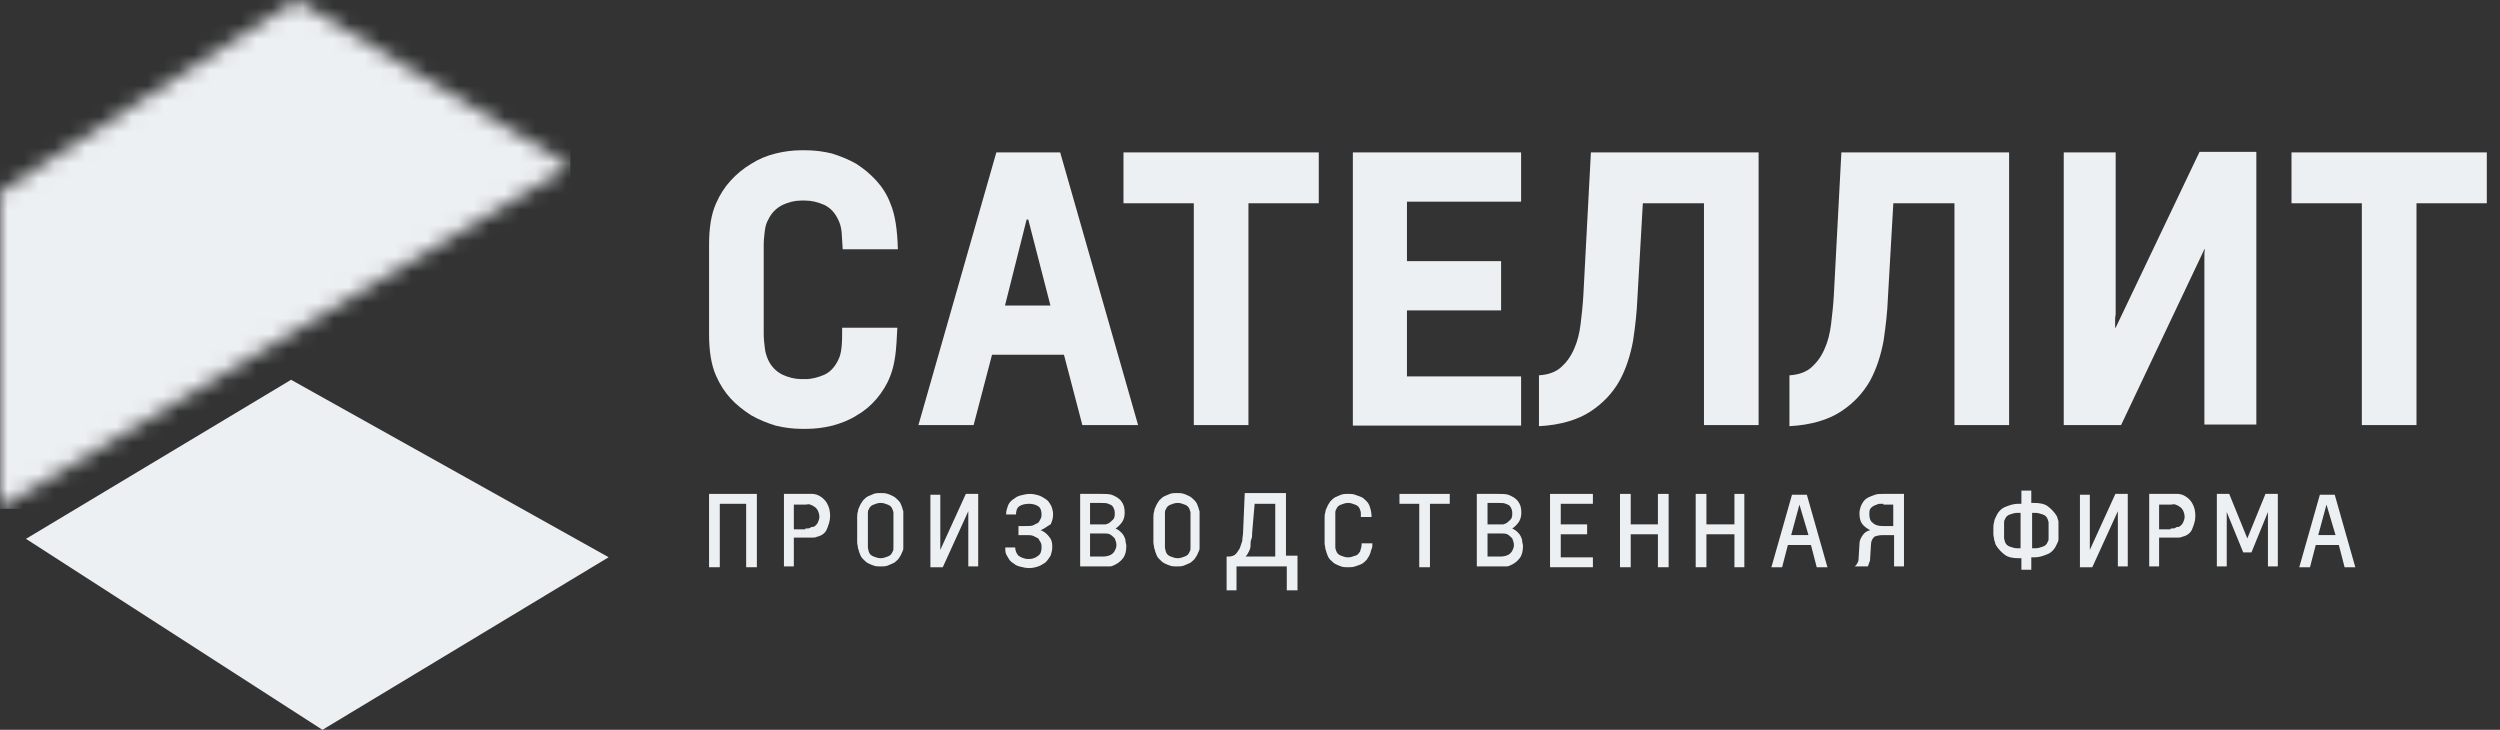
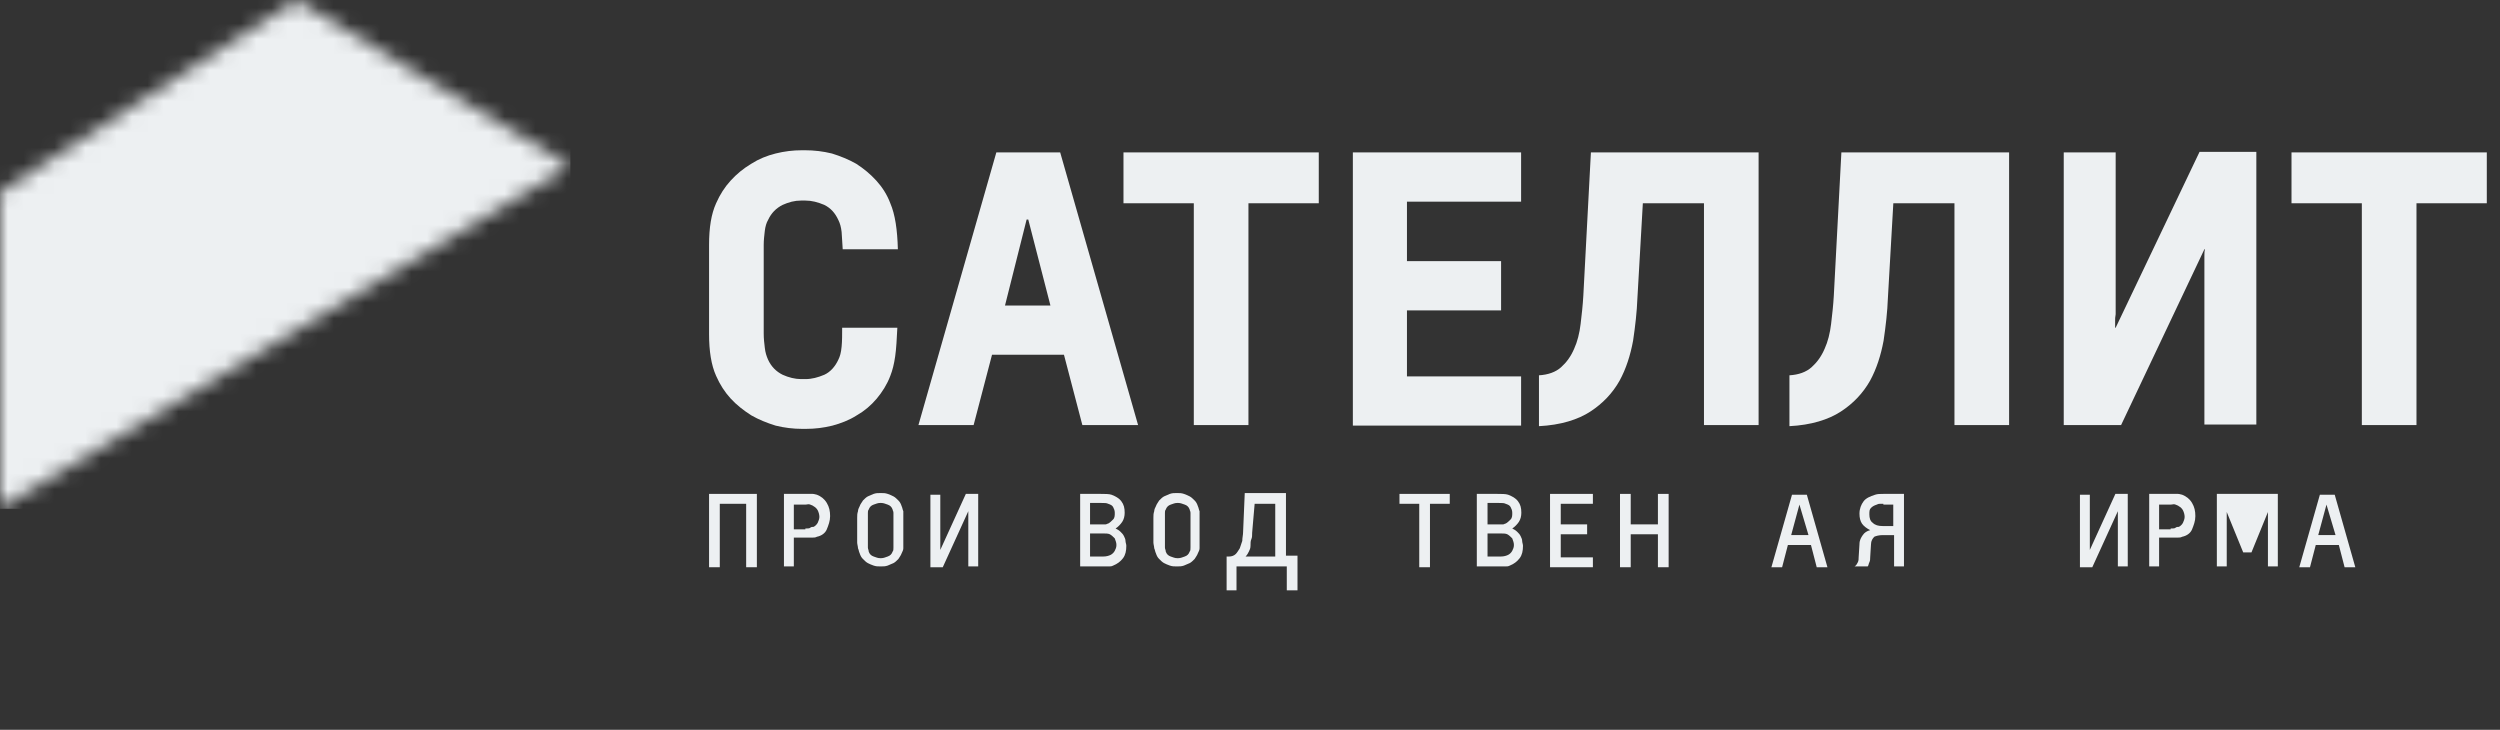
<svg xmlns="http://www.w3.org/2000/svg" width="161" height="47" viewBox="0 0 161 47" fill="none">
  <rect x="0" y="0" width="161" height="47" fill="#333333" stroke="none" />
  <path d="M51.657 27.619C51.099 27.619 50.507 27.549 49.95 27.41C49.392 27.236 48.869 27.027 48.382 26.748C47.894 26.435 47.441 26.086 47.058 25.668C46.674 25.25 46.361 24.762 46.117 24.205C45.803 23.508 45.664 22.602 45.664 21.522V15.773C45.664 14.659 45.803 13.787 46.117 13.091C46.361 12.533 46.674 12.045 47.058 11.627C47.441 11.209 47.859 10.861 48.382 10.547C48.869 10.234 49.392 10.025 49.95 9.885C50.507 9.746 51.064 9.676 51.657 9.676H51.831C52.423 9.676 53.015 9.746 53.573 9.885C54.13 10.059 54.653 10.269 55.141 10.547C55.629 10.861 56.047 11.209 56.43 11.627C56.813 12.045 57.127 12.533 57.336 13.091C57.649 13.822 57.789 14.798 57.823 16.052H54.27C54.235 15.669 54.235 15.286 54.2 14.937C54.165 14.624 54.096 14.38 53.991 14.171C53.782 13.718 53.503 13.404 53.085 13.195C52.667 13.021 52.284 12.916 51.866 12.916H51.587C51.169 12.916 50.786 13.021 50.402 13.195C49.984 13.404 49.671 13.718 49.462 14.171C49.357 14.345 49.288 14.589 49.253 14.867C49.218 15.181 49.183 15.46 49.183 15.773V21.487C49.183 21.801 49.218 22.114 49.253 22.393C49.288 22.707 49.357 22.916 49.462 23.16C49.671 23.613 49.984 23.926 50.402 24.135C50.786 24.309 51.204 24.414 51.587 24.414H51.866C52.284 24.414 52.667 24.309 53.085 24.135C53.468 23.961 53.782 23.613 53.991 23.16C54.096 22.951 54.165 22.707 54.2 22.323C54.235 21.975 54.235 21.557 54.235 21.104H57.789C57.754 21.836 57.719 22.463 57.649 22.951C57.58 23.438 57.475 23.856 57.336 24.205C57.127 24.762 56.813 25.25 56.465 25.668C56.081 26.121 55.663 26.47 55.176 26.748C54.688 27.062 54.13 27.271 53.608 27.41C53.05 27.549 52.493 27.619 51.901 27.619H51.657ZM69.704 27.375L68.519 22.846H63.886L62.701 27.375H59.147L64.164 9.816H68.276L73.293 27.375H69.704ZM66.22 14.136H66.115L64.722 19.675H67.648L66.22 14.136Z" fill="#EDF0F2" />
  <path d="M76.881 27.375V13.091H72.352V9.816H84.929V13.091H80.4V27.375H76.881ZM87.124 27.375V9.816H97.959V12.986H90.608V16.819H96.67V19.989H90.608V24.24H97.959V27.41H87.124V27.375ZM109.736 27.375V13.091H105.799L105.45 19.188C105.415 20.094 105.311 20.999 105.171 21.94C104.997 22.881 104.719 23.752 104.3 24.518C103.848 25.32 103.22 25.982 102.419 26.504C101.618 27.027 100.503 27.375 99.109 27.445V24.17C99.701 24.135 100.189 23.961 100.538 23.647C100.886 23.334 101.165 22.951 101.374 22.463C101.583 22.01 101.722 21.452 101.792 20.86C101.862 20.268 101.931 19.675 101.966 19.048L102.454 9.816H113.254V27.375H109.736ZM125.867 27.375V13.091H121.93L121.581 19.188C121.547 20.094 121.442 20.999 121.303 21.94C121.128 22.881 120.85 23.752 120.432 24.518C119.979 25.32 119.352 25.982 118.55 26.504C117.749 27.027 116.634 27.375 115.24 27.445V24.17C115.833 24.135 116.32 23.961 116.669 23.647C117.017 23.334 117.296 22.951 117.505 22.463C117.714 22.01 117.853 21.452 117.923 20.86C117.993 20.268 118.062 19.675 118.097 19.048L118.585 9.816H129.386V27.375H125.867ZM141.963 27.375V17.411V16.505C141.963 16.331 141.963 16.191 141.998 16.052H141.963L136.598 27.375H132.905V9.816H136.249V19.78C136.249 19.954 136.249 20.094 136.249 20.233C136.214 20.407 136.214 20.547 136.214 20.651V21.104H136.249L141.65 9.781H145.308V27.34H141.963V27.375ZM152.102 27.375V13.091H147.573V9.816H160.15V13.091H155.621V27.375H152.102Z" fill="#EDF0F2" />
  <path d="M45.664 31.807H48.742V36.53H48.053V32.444H46.354V36.53H45.664V31.807Z" fill="#EDF0F2" />
  <path d="M51.123 34.673V36.477H50.486V31.807H51.919C52.079 31.807 52.238 31.807 52.344 31.807C52.45 31.807 52.556 31.86 52.609 31.86C52.875 31.966 53.087 32.125 53.246 32.391C53.406 32.656 53.459 32.921 53.459 33.24C53.459 33.558 53.352 33.824 53.246 34.089C53.14 34.354 52.875 34.514 52.609 34.567C52.503 34.62 52.45 34.62 52.344 34.62C52.238 34.62 52.132 34.62 51.919 34.62H51.123V34.673ZM51.866 34.036C52.026 34.036 52.132 34.036 52.185 33.983C52.238 33.93 52.344 33.93 52.397 33.93C52.503 33.877 52.609 33.77 52.663 33.664C52.715 33.558 52.769 33.399 52.769 33.293C52.769 33.134 52.715 32.974 52.663 32.868C52.609 32.762 52.503 32.656 52.397 32.603C52.344 32.55 52.291 32.55 52.185 32.497C52.079 32.444 51.972 32.497 51.866 32.497H51.123V34.089H51.866V34.036Z" fill="#EDF0F2" />
  <path d="M55.202 33.346C55.202 33.187 55.202 33.08 55.255 32.921C55.255 32.815 55.308 32.709 55.361 32.603C55.414 32.443 55.521 32.337 55.574 32.231C55.68 32.125 55.786 32.019 55.892 31.966C55.998 31.913 56.157 31.86 56.264 31.806C56.423 31.753 56.529 31.753 56.688 31.753H56.741C56.901 31.753 57.007 31.753 57.166 31.806C57.325 31.86 57.431 31.913 57.538 31.966C57.644 32.019 57.75 32.125 57.856 32.231C57.962 32.337 58.015 32.443 58.068 32.603C58.121 32.709 58.121 32.815 58.174 32.921C58.174 33.027 58.174 33.187 58.174 33.346V34.938C58.174 35.097 58.174 35.203 58.174 35.309C58.174 35.416 58.121 35.522 58.068 35.628C58.015 35.787 57.909 35.893 57.856 35.999C57.75 36.106 57.644 36.212 57.538 36.265C57.431 36.318 57.272 36.371 57.166 36.424C57.007 36.477 56.901 36.477 56.741 36.477H56.688C56.529 36.477 56.423 36.477 56.264 36.424C56.104 36.371 55.998 36.318 55.892 36.265C55.786 36.212 55.68 36.106 55.574 35.999C55.468 35.893 55.414 35.787 55.361 35.628C55.308 35.522 55.308 35.416 55.255 35.309C55.255 35.203 55.202 35.044 55.202 34.938V33.346ZM57.538 33.346C57.538 33.24 57.538 33.133 57.538 33.027C57.538 32.921 57.484 32.868 57.484 32.815C57.431 32.656 57.325 32.55 57.166 32.496C57.007 32.443 56.901 32.39 56.741 32.39H56.688C56.529 32.39 56.423 32.443 56.264 32.496C56.104 32.55 55.998 32.656 55.945 32.815C55.892 32.868 55.892 32.974 55.892 33.027C55.892 33.133 55.892 33.24 55.892 33.346V34.938C55.892 35.044 55.892 35.15 55.892 35.257C55.892 35.363 55.945 35.416 55.945 35.522C55.998 35.681 56.104 35.787 56.264 35.84C56.423 35.893 56.529 35.947 56.688 35.947H56.741C56.901 35.947 57.007 35.893 57.166 35.84C57.325 35.787 57.431 35.681 57.484 35.522C57.538 35.469 57.538 35.363 57.538 35.257C57.538 35.15 57.538 35.044 57.538 34.938V33.346Z" fill="#EDF0F2" />
  <path d="M62.359 32.921L60.714 36.53H59.918V31.86H60.555V35.097C60.555 35.151 60.555 35.203 60.555 35.203C60.555 35.257 60.555 35.31 60.555 35.31V35.416L62.2 31.807H62.996V36.477H62.359V33.24V33.027C62.359 32.974 62.359 32.974 62.359 32.921Z" fill="#EDF0F2" />
-   <path d="M67.022 34.142C67.288 34.248 67.447 34.407 67.606 34.62C67.766 34.832 67.766 35.044 67.766 35.257C67.766 35.416 67.713 35.628 67.659 35.787C67.553 35.947 67.447 36.106 67.341 36.212C67.182 36.318 67.022 36.424 66.863 36.477C66.704 36.53 66.492 36.584 66.279 36.584C66.067 36.584 65.855 36.53 65.642 36.477C65.43 36.424 65.324 36.318 65.165 36.212C65.006 36.106 64.953 35.947 64.846 35.787C64.74 35.628 64.74 35.469 64.74 35.257H65.377C65.377 35.469 65.483 35.681 65.59 35.787C65.749 35.894 65.961 36 66.226 36C66.492 36 66.651 35.947 66.863 35.787C67.022 35.681 67.076 35.469 67.076 35.257C67.076 35.15 67.076 35.044 67.022 34.938C66.969 34.832 66.916 34.779 66.863 34.673C66.757 34.62 66.651 34.567 66.545 34.514C66.439 34.461 66.279 34.461 66.12 34.461H65.59V33.877H66.12C66.279 33.877 66.439 33.877 66.545 33.824C66.651 33.77 66.757 33.717 66.863 33.664C66.916 33.611 66.969 33.505 67.022 33.399C67.076 33.293 67.076 33.187 67.076 33.133C67.076 32.921 67.022 32.709 66.863 32.603C66.704 32.497 66.492 32.444 66.279 32.444C66.014 32.444 65.802 32.497 65.642 32.603C65.483 32.709 65.43 32.921 65.43 33.133H64.793C64.793 32.921 64.846 32.762 64.9 32.603C64.953 32.444 65.059 32.284 65.218 32.178C65.377 32.072 65.483 31.966 65.696 31.913C65.908 31.86 66.12 31.807 66.332 31.807C66.545 31.807 66.757 31.86 66.916 31.913C67.076 31.966 67.235 32.072 67.394 32.178C67.553 32.284 67.606 32.444 67.713 32.603C67.766 32.762 67.819 32.921 67.819 33.133C67.819 33.346 67.766 33.558 67.659 33.77C67.447 33.877 67.288 34.036 67.022 34.142Z" fill="#EDF0F2" />
  <path d="M69.562 31.807H70.889C71.155 31.807 71.42 31.807 71.579 31.86C71.845 31.966 72.057 32.072 72.216 32.284C72.376 32.497 72.429 32.709 72.429 33.027C72.429 33.24 72.376 33.452 72.269 33.611C72.163 33.77 72.004 33.93 71.845 34.036C71.951 34.089 72.057 34.142 72.163 34.248C72.269 34.354 72.323 34.407 72.376 34.514C72.429 34.62 72.482 34.726 72.482 34.832C72.482 34.938 72.535 35.044 72.535 35.151C72.535 35.469 72.482 35.734 72.323 35.947C72.163 36.159 71.951 36.318 71.686 36.424C71.579 36.477 71.526 36.477 71.42 36.477C71.314 36.477 71.208 36.477 71.049 36.477H69.562V31.807ZM70.199 32.444V33.77H70.942C71.049 33.77 71.155 33.77 71.208 33.77C71.261 33.77 71.314 33.717 71.367 33.717C71.473 33.664 71.579 33.558 71.686 33.452C71.792 33.346 71.792 33.187 71.792 33.027C71.792 32.868 71.739 32.762 71.686 32.656C71.632 32.55 71.526 32.497 71.367 32.444C71.261 32.391 71.155 32.391 70.942 32.391H70.199V32.444ZM70.199 34.407V35.84H71.049C71.261 35.84 71.42 35.787 71.526 35.734C71.632 35.681 71.739 35.575 71.792 35.469C71.845 35.363 71.898 35.257 71.898 35.097C71.898 34.938 71.845 34.832 71.792 34.673C71.686 34.567 71.579 34.461 71.473 34.407C71.367 34.354 71.208 34.354 70.996 34.354H70.199V34.407Z" fill="#EDF0F2" />
  <path d="M74.279 33.346C74.279 33.187 74.279 33.08 74.332 32.921C74.332 32.815 74.385 32.709 74.439 32.603C74.492 32.443 74.598 32.337 74.651 32.231C74.757 32.125 74.863 32.019 74.969 31.966C75.076 31.913 75.235 31.86 75.341 31.806C75.5 31.753 75.606 31.753 75.765 31.753H75.819C75.978 31.753 76.084 31.753 76.243 31.806C76.402 31.86 76.508 31.913 76.615 31.966C76.721 32.019 76.827 32.125 76.933 32.231C77.039 32.337 77.092 32.443 77.145 32.603C77.198 32.709 77.198 32.815 77.252 32.921C77.252 33.027 77.252 33.187 77.252 33.346V34.938C77.252 35.097 77.252 35.203 77.252 35.309C77.252 35.416 77.198 35.522 77.145 35.628C77.092 35.787 76.986 35.893 76.933 35.999C76.827 36.106 76.721 36.212 76.615 36.265C76.508 36.318 76.349 36.371 76.243 36.424C76.084 36.477 75.978 36.477 75.819 36.477H75.765C75.606 36.477 75.5 36.477 75.341 36.424C75.182 36.371 75.076 36.318 74.969 36.265C74.863 36.212 74.757 36.106 74.651 35.999C74.545 35.893 74.492 35.787 74.439 35.628C74.385 35.522 74.385 35.416 74.332 35.309C74.332 35.203 74.279 35.044 74.279 34.938V33.346ZM76.668 33.346C76.668 33.24 76.668 33.133 76.668 33.027C76.668 32.921 76.615 32.868 76.615 32.815C76.562 32.656 76.455 32.55 76.296 32.496C76.137 32.443 76.031 32.39 75.872 32.39H75.819C75.659 32.39 75.553 32.443 75.394 32.496C75.235 32.55 75.129 32.656 75.075 32.815C75.022 32.868 75.022 32.974 75.022 33.027C75.022 33.133 75.022 33.24 75.022 33.346V34.938C75.022 35.044 75.022 35.15 75.022 35.257C75.022 35.363 75.075 35.416 75.075 35.522C75.129 35.681 75.235 35.787 75.394 35.84C75.553 35.893 75.659 35.947 75.819 35.947H75.872C76.031 35.947 76.137 35.893 76.296 35.84C76.455 35.787 76.562 35.681 76.615 35.522C76.668 35.469 76.668 35.363 76.668 35.257C76.668 35.15 76.668 35.044 76.668 34.938V33.346Z" fill="#EDF0F2" />
  <path d="M83.506 38.016H82.869V36.477H79.631V38.016H78.994V35.84H79.153C79.313 35.84 79.472 35.787 79.578 35.681C79.684 35.575 79.737 35.469 79.843 35.309C79.896 35.15 79.95 34.991 80.003 34.832C80.003 34.62 80.056 34.46 80.056 34.248L80.162 31.753H82.816V35.787H83.559V38.016H83.506ZM80.639 34.301C80.639 34.46 80.639 34.62 80.586 34.726C80.533 34.832 80.533 34.991 80.533 35.15C80.533 35.309 80.48 35.416 80.427 35.522C80.374 35.628 80.321 35.734 80.215 35.84H82.126V32.443H80.799L80.639 34.301Z" fill="#EDF0F2" />
-   <path d="M87.586 35.522C87.639 35.363 87.692 35.203 87.692 34.991H88.382C88.382 35.15 88.382 35.257 88.329 35.363C88.276 35.469 88.276 35.575 88.223 35.681C88.17 35.84 88.064 35.947 88.011 36.053C87.904 36.159 87.798 36.265 87.692 36.318C87.586 36.371 87.427 36.424 87.267 36.477C87.108 36.53 87.002 36.53 86.843 36.53H86.79C86.631 36.53 86.525 36.53 86.365 36.477C86.206 36.424 86.1 36.371 85.994 36.318C85.888 36.265 85.781 36.159 85.675 36.053C85.569 35.947 85.516 35.84 85.463 35.681C85.41 35.575 85.41 35.469 85.357 35.363C85.357 35.257 85.304 35.097 85.304 34.991V33.399C85.304 33.24 85.304 33.134 85.357 32.974C85.357 32.868 85.41 32.762 85.463 32.656C85.516 32.497 85.622 32.391 85.675 32.284C85.781 32.178 85.888 32.072 85.994 32.019C86.1 31.966 86.259 31.913 86.365 31.86C86.525 31.807 86.631 31.807 86.79 31.807H86.843C87.002 31.807 87.108 31.807 87.267 31.86C87.427 31.913 87.533 31.966 87.692 32.019C87.798 32.072 87.904 32.178 88.011 32.284C88.117 32.391 88.17 32.497 88.223 32.656C88.276 32.815 88.329 33.027 88.329 33.293H87.639C87.639 33.187 87.639 33.134 87.639 33.027C87.639 32.921 87.586 32.868 87.586 32.815C87.533 32.656 87.427 32.55 87.267 32.497C87.108 32.444 87.002 32.391 86.843 32.391H86.79C86.631 32.391 86.525 32.444 86.365 32.497C86.206 32.55 86.1 32.656 86.047 32.815C85.994 32.868 85.994 32.974 85.994 33.027C85.994 33.081 85.994 33.24 85.994 33.346V34.938C85.994 35.044 85.994 35.15 85.994 35.257C85.994 35.363 86.047 35.416 86.047 35.469C86.1 35.628 86.206 35.734 86.365 35.787C86.525 35.84 86.631 35.894 86.79 35.894H86.843C87.002 35.894 87.108 35.84 87.267 35.787C87.374 35.787 87.48 35.681 87.586 35.522Z" fill="#EDF0F2" />
  <path d="M93.364 31.807V32.444H92.09V36.53H91.4V32.444H90.126V31.807H93.364Z" fill="#EDF0F2" />
  <path d="M95.107 31.807H96.434C96.7 31.807 96.965 31.807 97.124 31.86C97.39 31.966 97.602 32.072 97.761 32.284C97.921 32.497 97.974 32.709 97.974 33.027C97.974 33.24 97.921 33.452 97.814 33.611C97.708 33.77 97.549 33.93 97.39 34.036C97.496 34.089 97.602 34.142 97.708 34.248C97.814 34.354 97.867 34.407 97.921 34.514C97.974 34.62 98.027 34.726 98.027 34.832C98.027 34.938 98.08 35.044 98.08 35.151C98.08 35.469 98.027 35.734 97.867 35.947C97.708 36.159 97.496 36.318 97.231 36.424C97.124 36.477 97.071 36.477 96.965 36.477C96.859 36.477 96.753 36.477 96.594 36.477H95.107V31.807ZM95.797 32.444V33.77H96.54C96.647 33.77 96.753 33.77 96.806 33.77C96.859 33.77 96.912 33.717 96.965 33.717C97.071 33.664 97.177 33.558 97.284 33.452C97.39 33.346 97.39 33.187 97.39 33.027C97.39 32.868 97.337 32.762 97.284 32.656C97.231 32.55 97.124 32.497 96.965 32.444C96.859 32.391 96.753 32.391 96.54 32.391H95.797V32.444ZM95.797 34.407V35.84H96.647C96.859 35.84 97.018 35.787 97.124 35.734C97.231 35.681 97.337 35.575 97.39 35.469C97.443 35.363 97.496 35.257 97.496 35.097C97.496 34.938 97.443 34.832 97.39 34.673C97.284 34.567 97.177 34.461 97.071 34.407C96.965 34.354 96.806 34.354 96.594 34.354H95.797V34.407Z" fill="#EDF0F2" />
  <path d="M99.822 31.807H102.582V32.444H100.512V33.77H102.211V34.407H100.512V35.894H102.582V36.53H99.822V31.807Z" fill="#EDF0F2" />
  <path d="M104.328 31.807H105.018V33.77H106.77V31.807H107.46V36.53H106.77V34.407H105.018V36.53H104.328V31.807Z" fill="#EDF0F2" />
-   <path d="M109.203 31.807H109.893V33.77H111.698V31.807H112.335V36.53H111.698V34.407H109.893V36.53H109.203V31.807Z" fill="#EDF0F2" />
  <path d="M115.14 35.097L114.768 36.53H114.078L115.405 31.859H116.36L117.687 36.53H116.997L116.626 35.097H115.14ZM115.883 32.496L115.352 34.46H116.467L115.883 32.496Z" fill="#EDF0F2" />
  <path d="M119.432 36.477C119.538 36.424 119.591 36.318 119.644 36.212C119.697 36.106 119.697 36 119.697 35.894L119.75 35.044C119.75 34.779 119.856 34.62 119.962 34.461C120.069 34.301 120.228 34.195 120.44 34.142C120.228 34.036 120.015 33.877 119.909 33.717C119.803 33.558 119.75 33.346 119.75 33.081C119.75 32.762 119.856 32.497 120.015 32.284C120.175 32.072 120.44 31.966 120.759 31.86C120.918 31.807 121.077 31.807 121.289 31.807H122.616V36.477H121.979V34.461H121.236C121.024 34.461 120.812 34.514 120.705 34.567C120.599 34.673 120.493 34.832 120.493 35.044L120.44 35.894C120.44 36 120.44 36.106 120.387 36.212C120.334 36.318 120.334 36.424 120.281 36.477H119.432ZM121.289 32.444C121.183 32.444 121.13 32.444 121.077 32.444C121.024 32.444 120.971 32.444 120.865 32.497C120.705 32.55 120.599 32.603 120.493 32.709C120.387 32.815 120.387 32.921 120.387 33.133C120.387 33.346 120.44 33.558 120.599 33.664C120.759 33.824 120.971 33.877 121.236 33.877H121.926V32.497H121.289V32.444Z" fill="#EDF0F2" />
-   <path d="M130.178 35.947H129.965C129.647 35.947 129.328 35.893 129.116 35.734C128.904 35.575 128.691 35.363 128.532 35.097C128.479 34.991 128.479 34.885 128.426 34.779C128.426 34.673 128.373 34.513 128.373 34.407V34.036C128.373 33.877 128.373 33.77 128.426 33.611C128.426 33.505 128.479 33.399 128.532 33.293C128.638 33.027 128.851 32.762 129.116 32.656C129.381 32.55 129.647 32.444 129.965 32.444H130.178V31.594H130.815V32.39H131.027C131.345 32.39 131.664 32.444 131.876 32.603C132.088 32.762 132.301 32.974 132.46 33.24C132.513 33.346 132.513 33.452 132.566 33.558C132.566 33.664 132.566 33.823 132.566 33.983V34.354C132.566 34.513 132.566 34.62 132.566 34.726C132.566 34.832 132.513 34.938 132.46 35.044C132.354 35.31 132.141 35.575 131.876 35.681C131.611 35.787 131.345 35.893 131.027 35.893H130.815V36.69H130.178V35.947ZM129.116 34.885C129.169 35.044 129.275 35.15 129.435 35.203C129.594 35.257 129.753 35.31 129.912 35.31H130.125V33.027H129.912C129.753 33.027 129.594 33.08 129.435 33.133C129.275 33.187 129.169 33.293 129.116 33.452C129.063 33.505 129.063 33.611 129.063 33.664C129.063 33.77 129.063 33.877 129.063 33.983V34.354C129.063 34.46 129.063 34.566 129.063 34.673C129.063 34.726 129.116 34.832 129.116 34.885ZM131.929 33.983C131.929 33.877 131.929 33.77 131.929 33.664C131.929 33.558 131.876 33.505 131.876 33.452C131.823 33.293 131.717 33.187 131.558 33.133C131.398 33.08 131.239 33.027 131.08 33.027H130.868V35.31H131.08C131.239 35.31 131.398 35.257 131.558 35.203C131.717 35.15 131.823 35.044 131.876 34.885C131.929 34.832 131.929 34.726 131.929 34.62C131.929 34.513 131.929 34.407 131.929 34.301V33.983Z" fill="#EDF0F2" />
  <path d="M136.39 32.921L134.744 36.53H133.948V31.86H134.585V35.097C134.585 35.151 134.585 35.203 134.585 35.203C134.585 35.257 134.585 35.31 134.585 35.31V35.416L136.231 31.807H137.027V36.477H136.39V33.24V33.027C136.39 32.974 136.39 32.974 136.39 32.921Z" fill="#EDF0F2" />
  <path d="M139.046 34.673V36.477H138.409V31.807H139.842C140.001 31.807 140.161 31.807 140.267 31.807C140.373 31.807 140.479 31.86 140.532 31.86C140.798 31.966 141.01 32.125 141.169 32.391C141.328 32.656 141.381 32.921 141.381 33.24C141.381 33.558 141.275 33.824 141.169 34.089C141.063 34.354 140.798 34.514 140.532 34.567C140.426 34.62 140.373 34.62 140.267 34.62C140.161 34.62 140.055 34.62 139.842 34.62H139.046V34.673ZM139.789 34.036C139.948 34.036 140.055 34.036 140.108 33.983C140.161 33.93 140.267 33.93 140.32 33.93C140.426 33.877 140.532 33.77 140.585 33.664C140.638 33.558 140.691 33.399 140.691 33.293C140.691 33.134 140.638 32.974 140.585 32.868C140.532 32.762 140.426 32.656 140.32 32.603C140.267 32.55 140.214 32.55 140.108 32.497C140.001 32.444 139.895 32.497 139.789 32.497H139.046V34.089H139.789V34.036Z" fill="#EDF0F2" />
-   <path d="M144.994 35.575H144.463L143.402 32.974V33.081C143.402 33.133 143.402 33.134 143.402 33.187C143.402 33.24 143.402 33.293 143.402 33.293V36.477H142.765V31.807H143.561L144.728 34.673L145.896 31.807H146.692V36.477H146.055V33.293V33.081C146.055 33.027 146.055 32.974 146.055 32.974L144.994 35.575Z" fill="#EDF0F2" />
+   <path d="M144.994 35.575H144.463L143.402 32.974V33.081C143.402 33.133 143.402 33.134 143.402 33.187C143.402 33.24 143.402 33.293 143.402 33.293V36.477H142.765V31.807H143.561L145.896 31.807H146.692V36.477H146.055V33.293V33.081C146.055 33.027 146.055 32.974 146.055 32.974L144.994 35.575Z" fill="#EDF0F2" />
  <path d="M149.135 35.097L148.763 36.53H148.073L149.4 31.859H150.356L151.682 36.53H150.992L150.621 35.097H149.135ZM149.825 32.496L149.294 34.46H150.409L149.825 32.496Z" fill="#EDF0F2" />
-   <path d="M39.195 35.886L18.744 24.458L1.672 34.701L20.765 47L39.195 35.886Z" fill="#EDF0F2" />
  <mask id="mask0_243_145" style="mask-type:luminance" maskUnits="userSpaceOnUse" x="0" y="0" width="37" height="33">
    <path d="M36.722 10.696L19.058 0L0 12.368V32.715L36.722 10.696Z" fill="white" />
  </mask>
  <g mask="url(#mask0_243_145)">
    <path d="M36.722 0H0V32.75H36.722V0Z" fill="#EDF0F2" />
    <path d="M36.722 0H0V32.75H36.722V0Z" fill="#EDF0F2" />
  </g>
</svg>